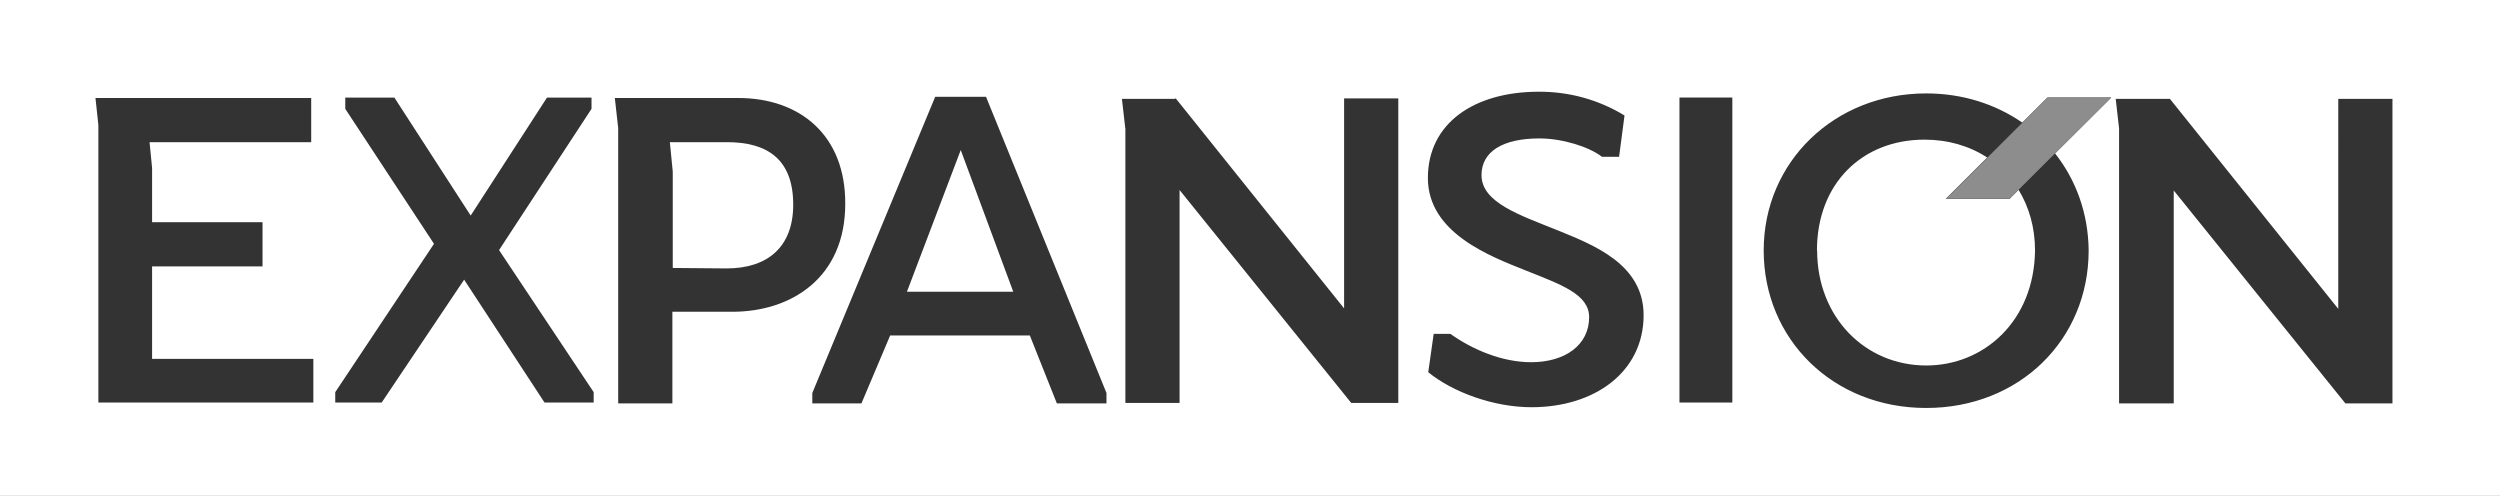
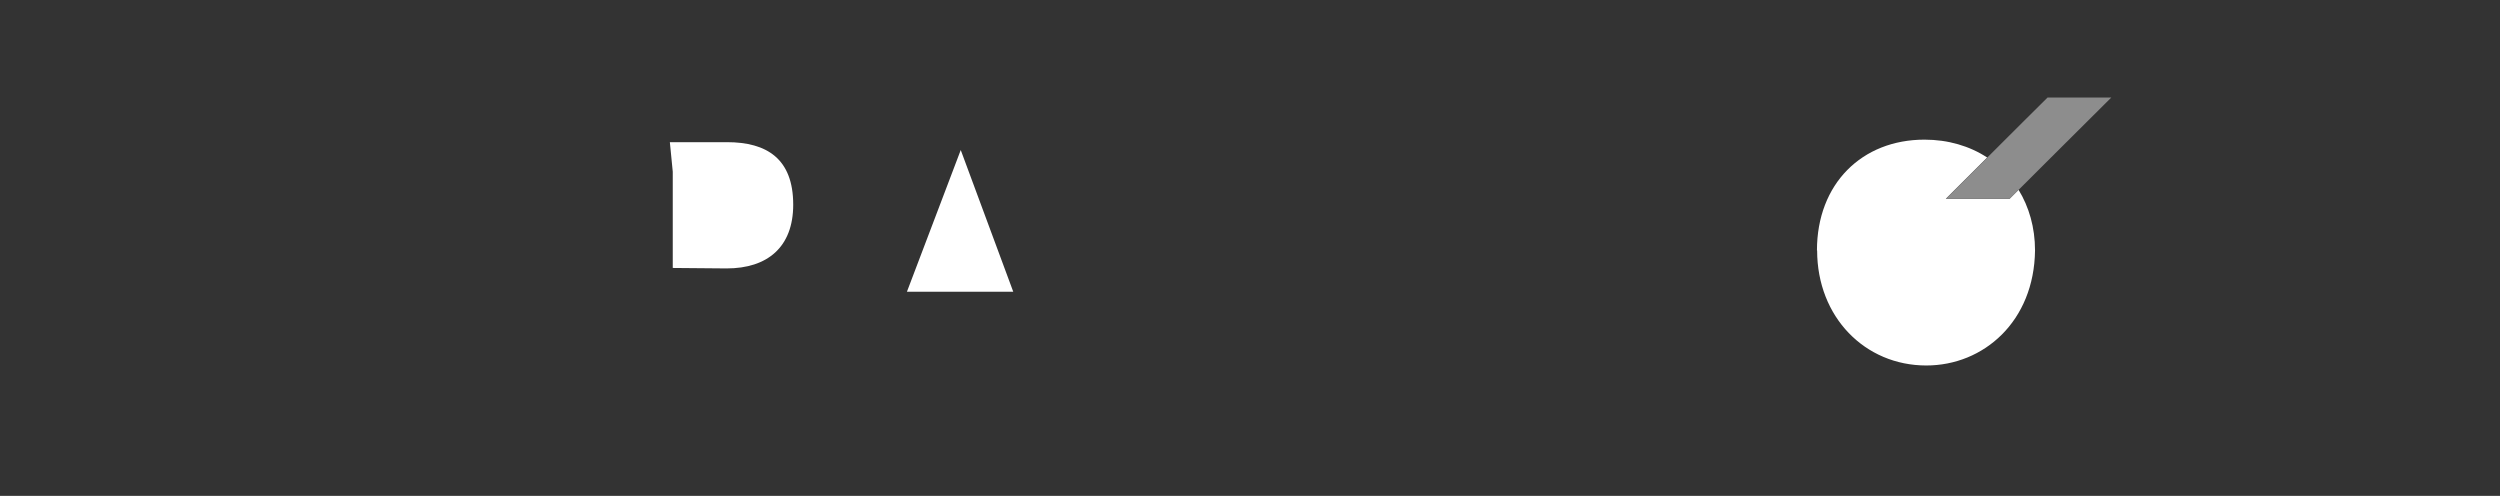
<svg xmlns="http://www.w3.org/2000/svg" id="Livello_1" version="1.1" viewBox="0 0 267.11 52.98">
  <rect x="0" y="0" width="267.11" height="52.98" fill="#333333" stroke="none" />
  <defs>
    <style>
      .st0 {
        fill: none;
      }

      .st1 {
        fill: #fff;
      }

      .st2 {
        fill: #8d8d8d;
      }
    </style>
  </defs>
-   <polygon points="218.76 10.42 207.9 21.24 214.71 21.24 225.57 10.42 218.76 10.42" />
  <g>
    <polygon class="st0" points="249.83 33 231.84 10.56 226.04 10.56 226.41 13.72 226.41 43.1 232.23 43.1 232.25 43.1 232.25 20.35 250.59 43.1 255.62 43.1 255.62 10.56 249.83 10.56 249.83 33" />
    <path class="st1" d="M194.15,26.76c0,7.13,5.12,12.29,11.66,12.29h0c6.14,0,11.53-4.72,11.62-12.29,0-2.47-.65-4.67-1.76-6.48l-.96.96h-6.81l4.42-4.41c-1.88-1.23-4.18-1.91-6.7-1.91-6.68,0-11.49,4.71-11.49,11.84h.01Z" />
    <polygon class="st1" points="96.9 31.17 108.26 31.17 102.65 16.03 96.9 31.17" />
    <path class="st1" d="M77.67,15.19h-6.1l.31,3.16v10.28h.01l5.74.05c4.36,0,7.12-2.27,7.12-6.81,0-4.9-2.81-6.68-7.08-6.68Z" />
-     <path class="st1" d="M0,0v52.98h267.11V0H0ZM33.47,43.01H10.51V13.36l-.31-2.89h23.05v4.72H15.98l.27,2.76v5.79h11.8v4.72h-11.8v9.88h17.23v4.67h0ZM63.43,43.01h-5.25l-8.59-13.13-8.81,13.13h-4.96v-1.11l10.55-15.85-9.48-14.42v-1.2h5.25l8.15,12.6,8.15-12.6h4.76v1.2l-9.88,15.09,10.11,15.18s0,1.11,0,1.11ZM71.84,33.31v9.79h-5.79V13.68l-.36-3.21h13.18c6.68,0,11.48,4.05,11.44,11.31,0,7.88-5.74,11.53-12.06,11.53h-6.41ZM118.22,43.1h-5.3l-2.89-7.26h-14.92l-3.07,7.26h-5.25v-1.11l13.13-31.65h5.43l12.87,31.65v1.11ZM149.4,43.05h-5.03l-18.34-22.75v22.75h-5.79V13.71h-.01l-.36-3.15h5.66l.09-.05,17.99,22.44V10.51h5.79v32.54ZM163.64,43.51c-4.05,0-8.41-1.6-11.04-3.74l.58-4.1h1.78c2.32,1.65,5.48,3.03,8.64,3.03,3.61,0,6.19-1.83,6.19-4.81,0-2.45-2.99-3.48-6.77-4.99-3.78-1.51-10.46-4-10.46-9.88s4.98-9.22,11.84-9.22h0c3.23-.02,6.41.85,9.17,2.54l-.58,4.41h-1.83c-1.38-1.07-4.23-1.96-6.68-1.96-3.88,0-6.19,1.38-6.19,3.92,0,2.94,4.09,4.27,8.19,5.92,3.7,1.52,9.13,3.56,9.13,9.04,0,6.06-5.21,9.84-11.98,9.84h0ZM185.09,43.01h-5.65V10.42h5.65v32.59ZM223.16,26.76c0,9.53-7.39,16.83-17.36,16.83s-17.36-7.35-17.36-16.83,7.57-16.78,17.36-16.78c3.9,0,7.42,1.15,10.27,3.12l2.69-2.68h6.81l-6,5.97c2.22,2.81,3.55,6.37,3.59,10.37ZM255.62,43.1h-5.03l-18.34-22.75v22.75h-5.84V13.72l-.36-3.16h5.79l17.99,22.44V10.56h5.79v32.54Z" />
    <polygon class="st2" points="218.77 10.42 216.07 13.1 212.33 16.83 207.91 21.24 214.72 21.24 215.68 20.28 219.58 16.39 225.58 10.42 218.77 10.42" />
  </g>
</svg>